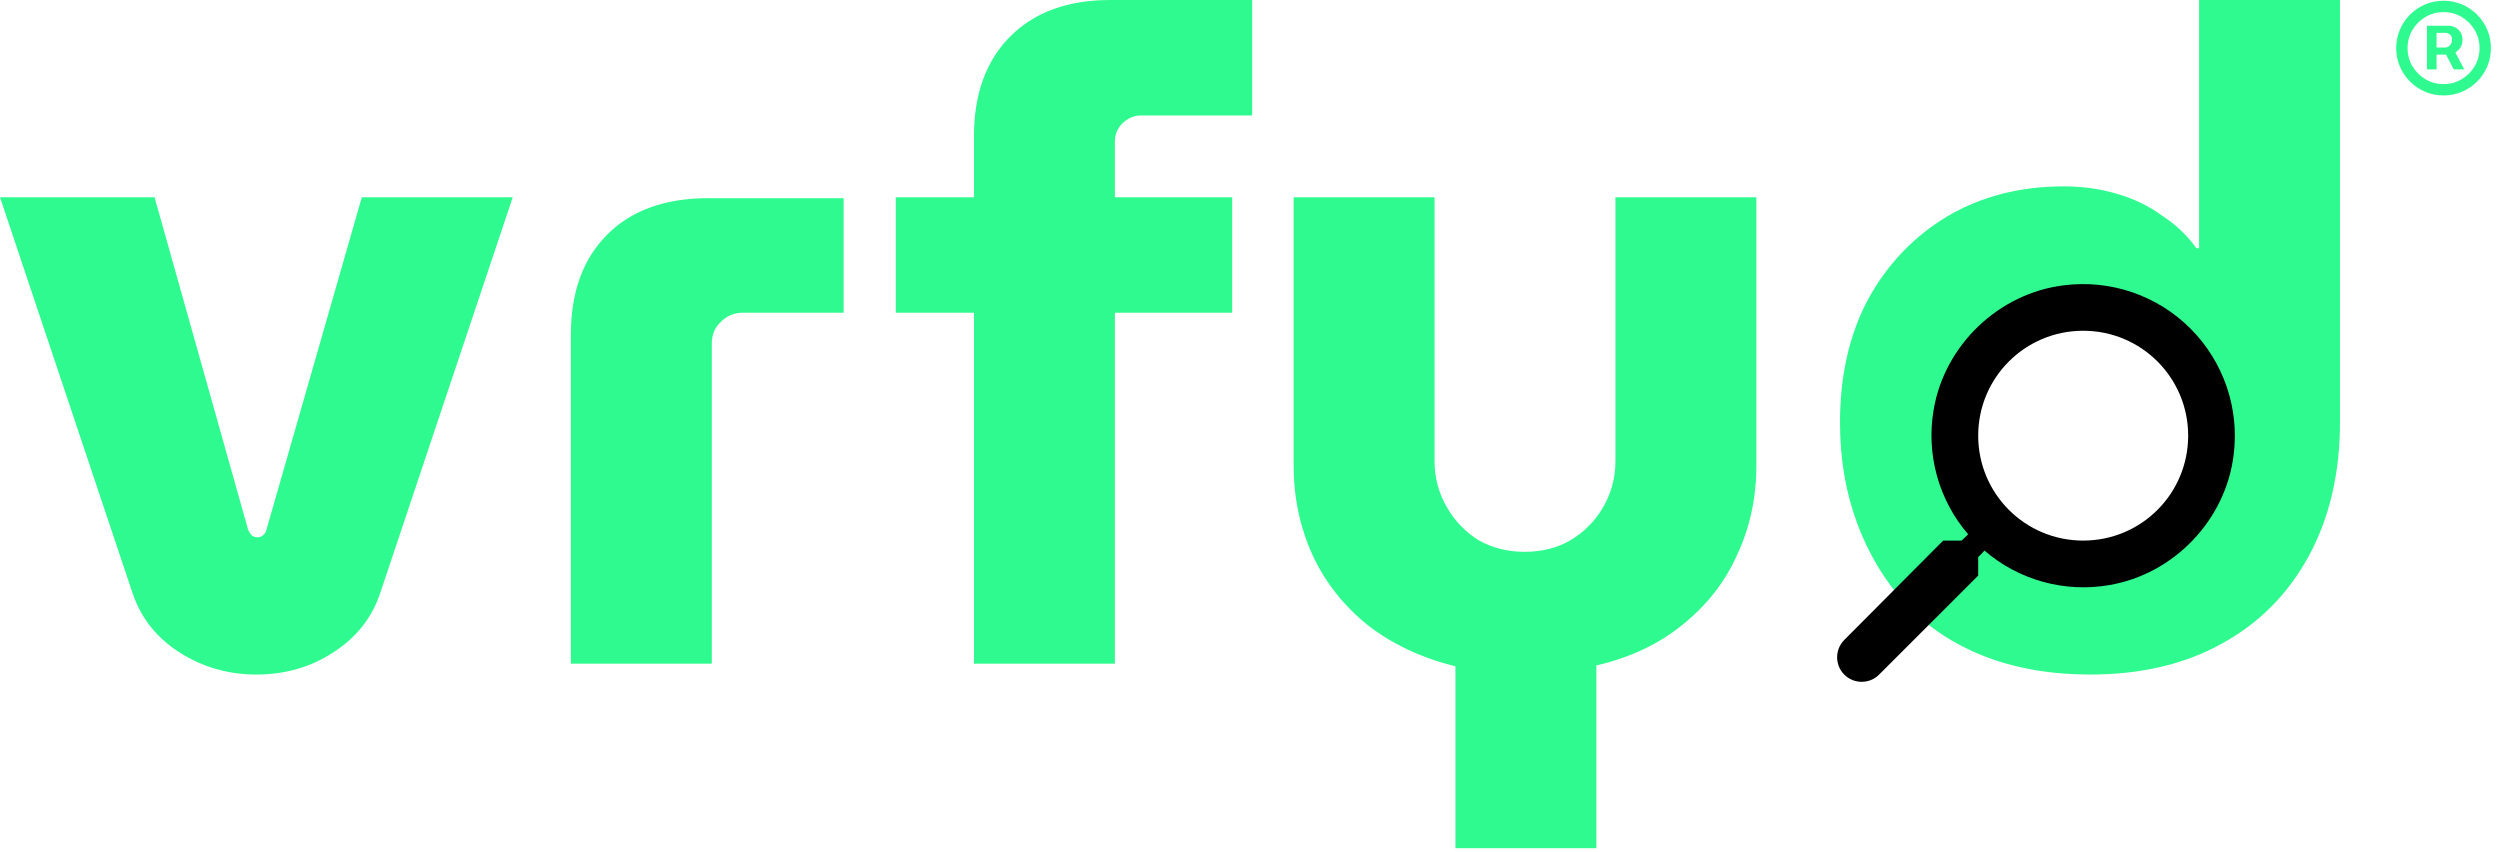
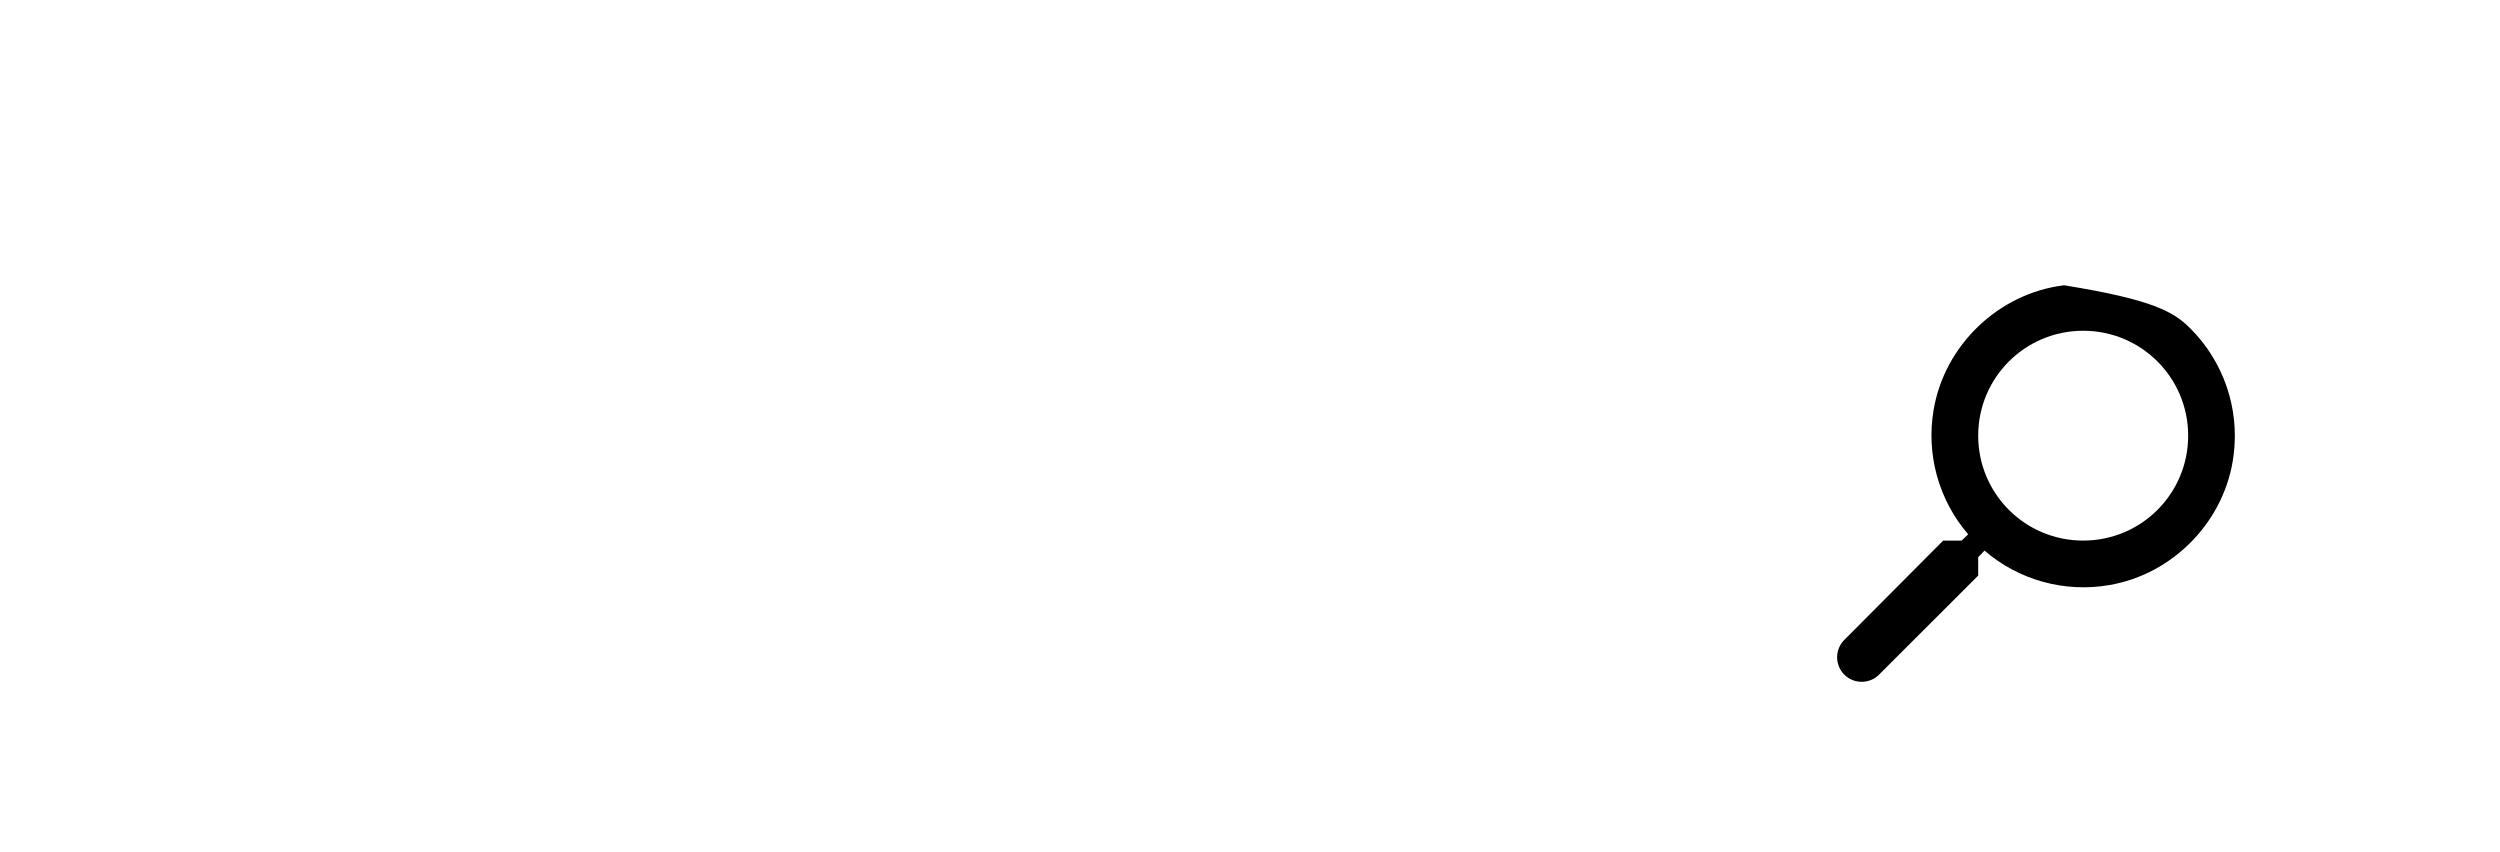
<svg xmlns="http://www.w3.org/2000/svg" width="132" height="45" viewBox="0 0 132 45" fill="none">
-   <path fill-rule="evenodd" clip-rule="evenodd" d="M51.426 16.512V35.04H58.866V16.512H65.058V10.416H58.866V7.488C58.866 7.104 58.994 6.784 59.25 6.528C59.538 6.24 59.874 6.096 60.258 6.096H66.114V0H58.626C56.386 0 54.626 0.64 53.346 1.92C52.066 3.2 51.426 4.96 51.426 7.2V10.416H47.298V16.512H51.426ZM128.145 1.359V3.665H128.651V2.884H129.153L129.558 3.665H130.114L129.641 2.771C129.741 2.712 129.826 2.631 129.898 2.528C129.979 2.409 130.02 2.265 130.02 2.096C130.02 1.93 129.98 1.792 129.901 1.684C129.824 1.573 129.73 1.492 129.62 1.44C129.51 1.386 129.408 1.359 129.314 1.359H128.145ZM128.651 2.509H129.12C129.189 2.509 129.263 2.474 129.342 2.406C129.423 2.337 129.464 2.234 129.464 2.096C129.464 1.955 129.423 1.859 129.342 1.809C129.263 1.759 129.193 1.734 129.133 1.734H128.651V2.509ZM128.048 4.846C128.35 4.975 128.674 5.04 129.02 5.04C129.366 5.04 129.69 4.975 129.992 4.846C130.294 4.717 130.56 4.538 130.789 4.309C131.018 4.08 131.197 3.814 131.326 3.512C131.455 3.21 131.52 2.886 131.52 2.54C131.52 2.194 131.455 1.87 131.326 1.568C131.197 1.266 131.018 1 130.789 0.771C130.56 0.542 130.294 0.363 129.992 0.234C129.69 0.105 129.366 0.04 129.02 0.04C128.674 0.04 128.35 0.105 128.048 0.234C127.746 0.363 127.48 0.542 127.251 0.771C127.022 1 126.843 1.266 126.714 1.568C126.585 1.87 126.52 2.194 126.52 2.54C126.52 2.886 126.585 3.21 126.714 3.512C126.843 3.814 127.022 4.08 127.251 4.309C127.48 4.538 127.746 4.717 128.048 4.846ZM129.976 4.184C129.689 4.355 129.37 4.44 129.02 4.44C128.67 4.44 128.351 4.355 128.064 4.184C127.776 4.013 127.547 3.784 127.376 3.496C127.205 3.209 127.12 2.89 127.12 2.54C127.12 2.19 127.205 1.871 127.376 1.584C127.547 1.296 127.776 1.067 128.064 0.896C128.351 0.725 128.67 0.64 129.02 0.64C129.37 0.64 129.689 0.725 129.976 0.896C130.264 1.067 130.493 1.296 130.664 1.584C130.835 1.871 130.92 2.19 130.92 2.54C130.92 2.89 130.835 3.209 130.664 3.496C130.493 3.784 130.264 4.013 129.976 4.184ZM9.504 34.464C10.72 35.232 12.064 35.616 13.536 35.616C15.04 35.616 16.384 35.232 17.568 34.464C18.784 33.696 19.616 32.656 20.064 31.344L27.072 10.416H19.104L14.064 27.984C14.032 28.112 13.968 28.208 13.872 28.272C13.808 28.336 13.712 28.368 13.584 28.368C13.488 28.368 13.392 28.336 13.296 28.272C13.232 28.208 13.168 28.112 13.104 27.984L8.16 10.416H0L7.008 31.344C7.456 32.656 8.288 33.696 9.504 34.464ZM30.143 35.04V17.664C30.143 15.424 30.783 13.664 32.063 12.384C33.343 11.104 35.119 10.464 37.391 10.464H44.543V16.512H39.215C38.767 16.512 38.383 16.672 38.063 16.992C37.743 17.28 37.583 17.664 37.583 18.144V35.04H30.143ZM76.848 44.784V35.184C75.056 34.736 73.52 34.016 72.24 33.024C70.96 32 69.984 30.768 69.312 29.328C68.64 27.856 68.304 26.272 68.304 24.576V10.416H75.744V24.336C75.744 25.2 75.952 26 76.368 26.736C76.784 27.472 77.344 28.064 78.048 28.512C78.784 28.928 79.6 29.136 80.496 29.136C81.424 29.136 82.24 28.928 82.944 28.512C83.68 28.064 84.256 27.472 84.672 26.736C85.088 26 85.296 25.2 85.296 24.336V10.416H92.736V24.576C92.736 26.272 92.4 27.84 91.728 29.28C91.088 30.72 90.128 31.952 88.848 32.976C87.6 34 86.08 34.72 84.288 35.136V44.784H76.848ZM104.784 34.656C106.448 35.296 108.304 35.616 110.352 35.616C113.04 35.616 115.36 35.072 117.312 33.984C119.296 32.896 120.832 31.344 121.92 29.328C123.008 27.312 123.552 24.96 123.552 22.272V0H116.112V13.104H115.968C115.488 12.432 114.88 11.856 114.144 11.376C113.44 10.864 112.64 10.48 111.744 10.224C110.88 9.968 109.952 9.84 108.96 9.84C106.656 9.84 104.608 10.368 102.816 11.424C101.056 12.48 99.664 13.936 98.64 15.792C97.648 17.648 97.152 19.824 97.152 22.32C97.152 24.24 97.456 26.016 98.064 27.648C98.672 29.28 99.536 30.704 100.656 31.92C101.776 33.104 103.152 34.016 104.784 34.656ZM110 29C113.314 29 116 26.314 116 23C116 19.686 113.314 17 110 17C106.686 17 104 19.686 104 23C104 26.314 106.686 29 110 29Z" fill="#2FFA8F" />
-   <path d="M102.601 28.543H103.574L103.919 28.211C103.15 27.317 102.587 26.264 102.272 25.128C101.957 23.991 101.897 22.799 102.096 21.637C102.675 18.215 105.533 15.482 108.982 15.063C110.194 14.91 111.426 15.036 112.582 15.431C113.739 15.827 114.789 16.482 115.653 17.345C116.517 18.209 117.172 19.259 117.568 20.415C117.964 21.57 118.09 22.801 117.937 24.013C117.518 27.46 114.783 30.316 111.359 30.894C110.196 31.094 109.003 31.034 107.866 30.719C106.729 30.404 105.676 29.842 104.782 29.072L104.449 29.417V30.39L99.214 35.621C98.709 36.126 97.884 36.126 97.379 35.621C96.874 35.117 96.874 34.292 97.379 33.787L102.601 28.543ZM109.992 28.543C113.059 28.543 115.535 26.069 115.535 23.003C115.535 19.938 113.059 17.464 109.992 17.464C106.925 17.464 104.449 19.938 104.449 23.003C104.449 26.069 106.925 28.543 109.992 28.543Z" fill="black" />
+   <path d="M102.601 28.543H103.574L103.919 28.211C103.15 27.317 102.587 26.264 102.272 25.128C101.957 23.991 101.897 22.799 102.096 21.637C102.675 18.215 105.533 15.482 108.982 15.063C113.739 15.827 114.789 16.482 115.653 17.345C116.517 18.209 117.172 19.259 117.568 20.415C117.964 21.57 118.09 22.801 117.937 24.013C117.518 27.46 114.783 30.316 111.359 30.894C110.196 31.094 109.003 31.034 107.866 30.719C106.729 30.404 105.676 29.842 104.782 29.072L104.449 29.417V30.39L99.214 35.621C98.709 36.126 97.884 36.126 97.379 35.621C96.874 35.117 96.874 34.292 97.379 33.787L102.601 28.543ZM109.992 28.543C113.059 28.543 115.535 26.069 115.535 23.003C115.535 19.938 113.059 17.464 109.992 17.464C106.925 17.464 104.449 19.938 104.449 23.003C104.449 26.069 106.925 28.543 109.992 28.543Z" fill="black" />
</svg>